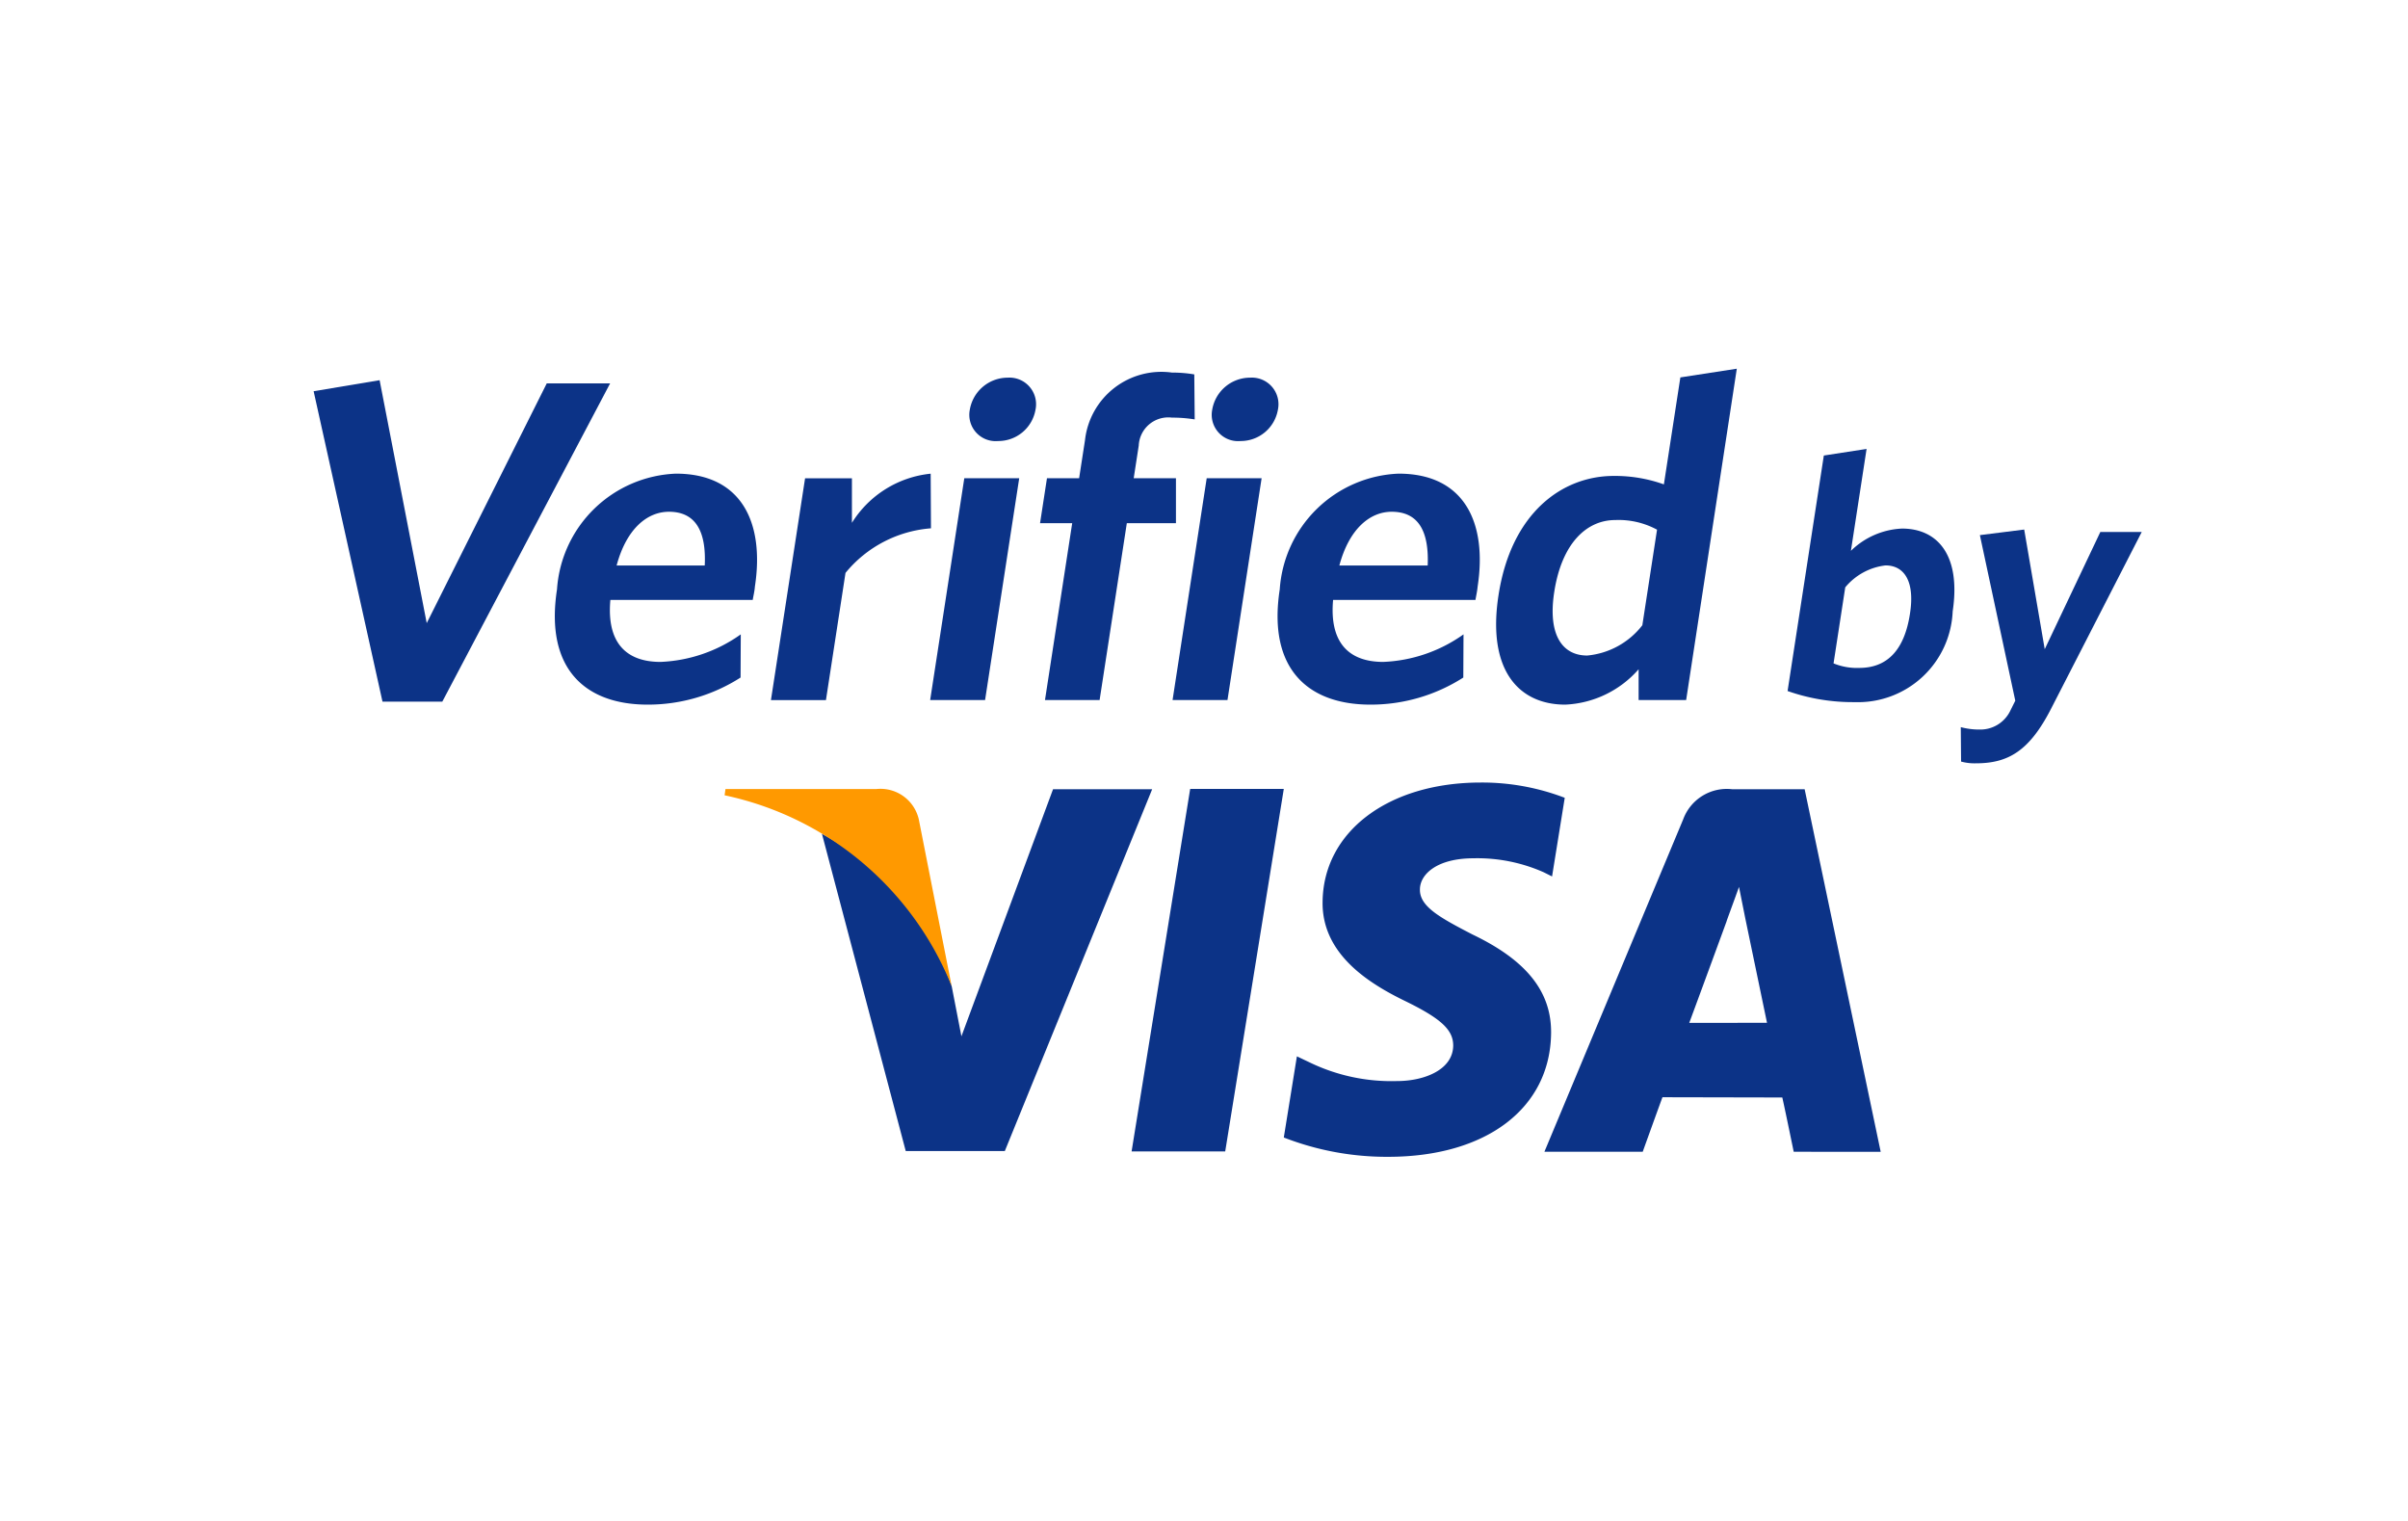
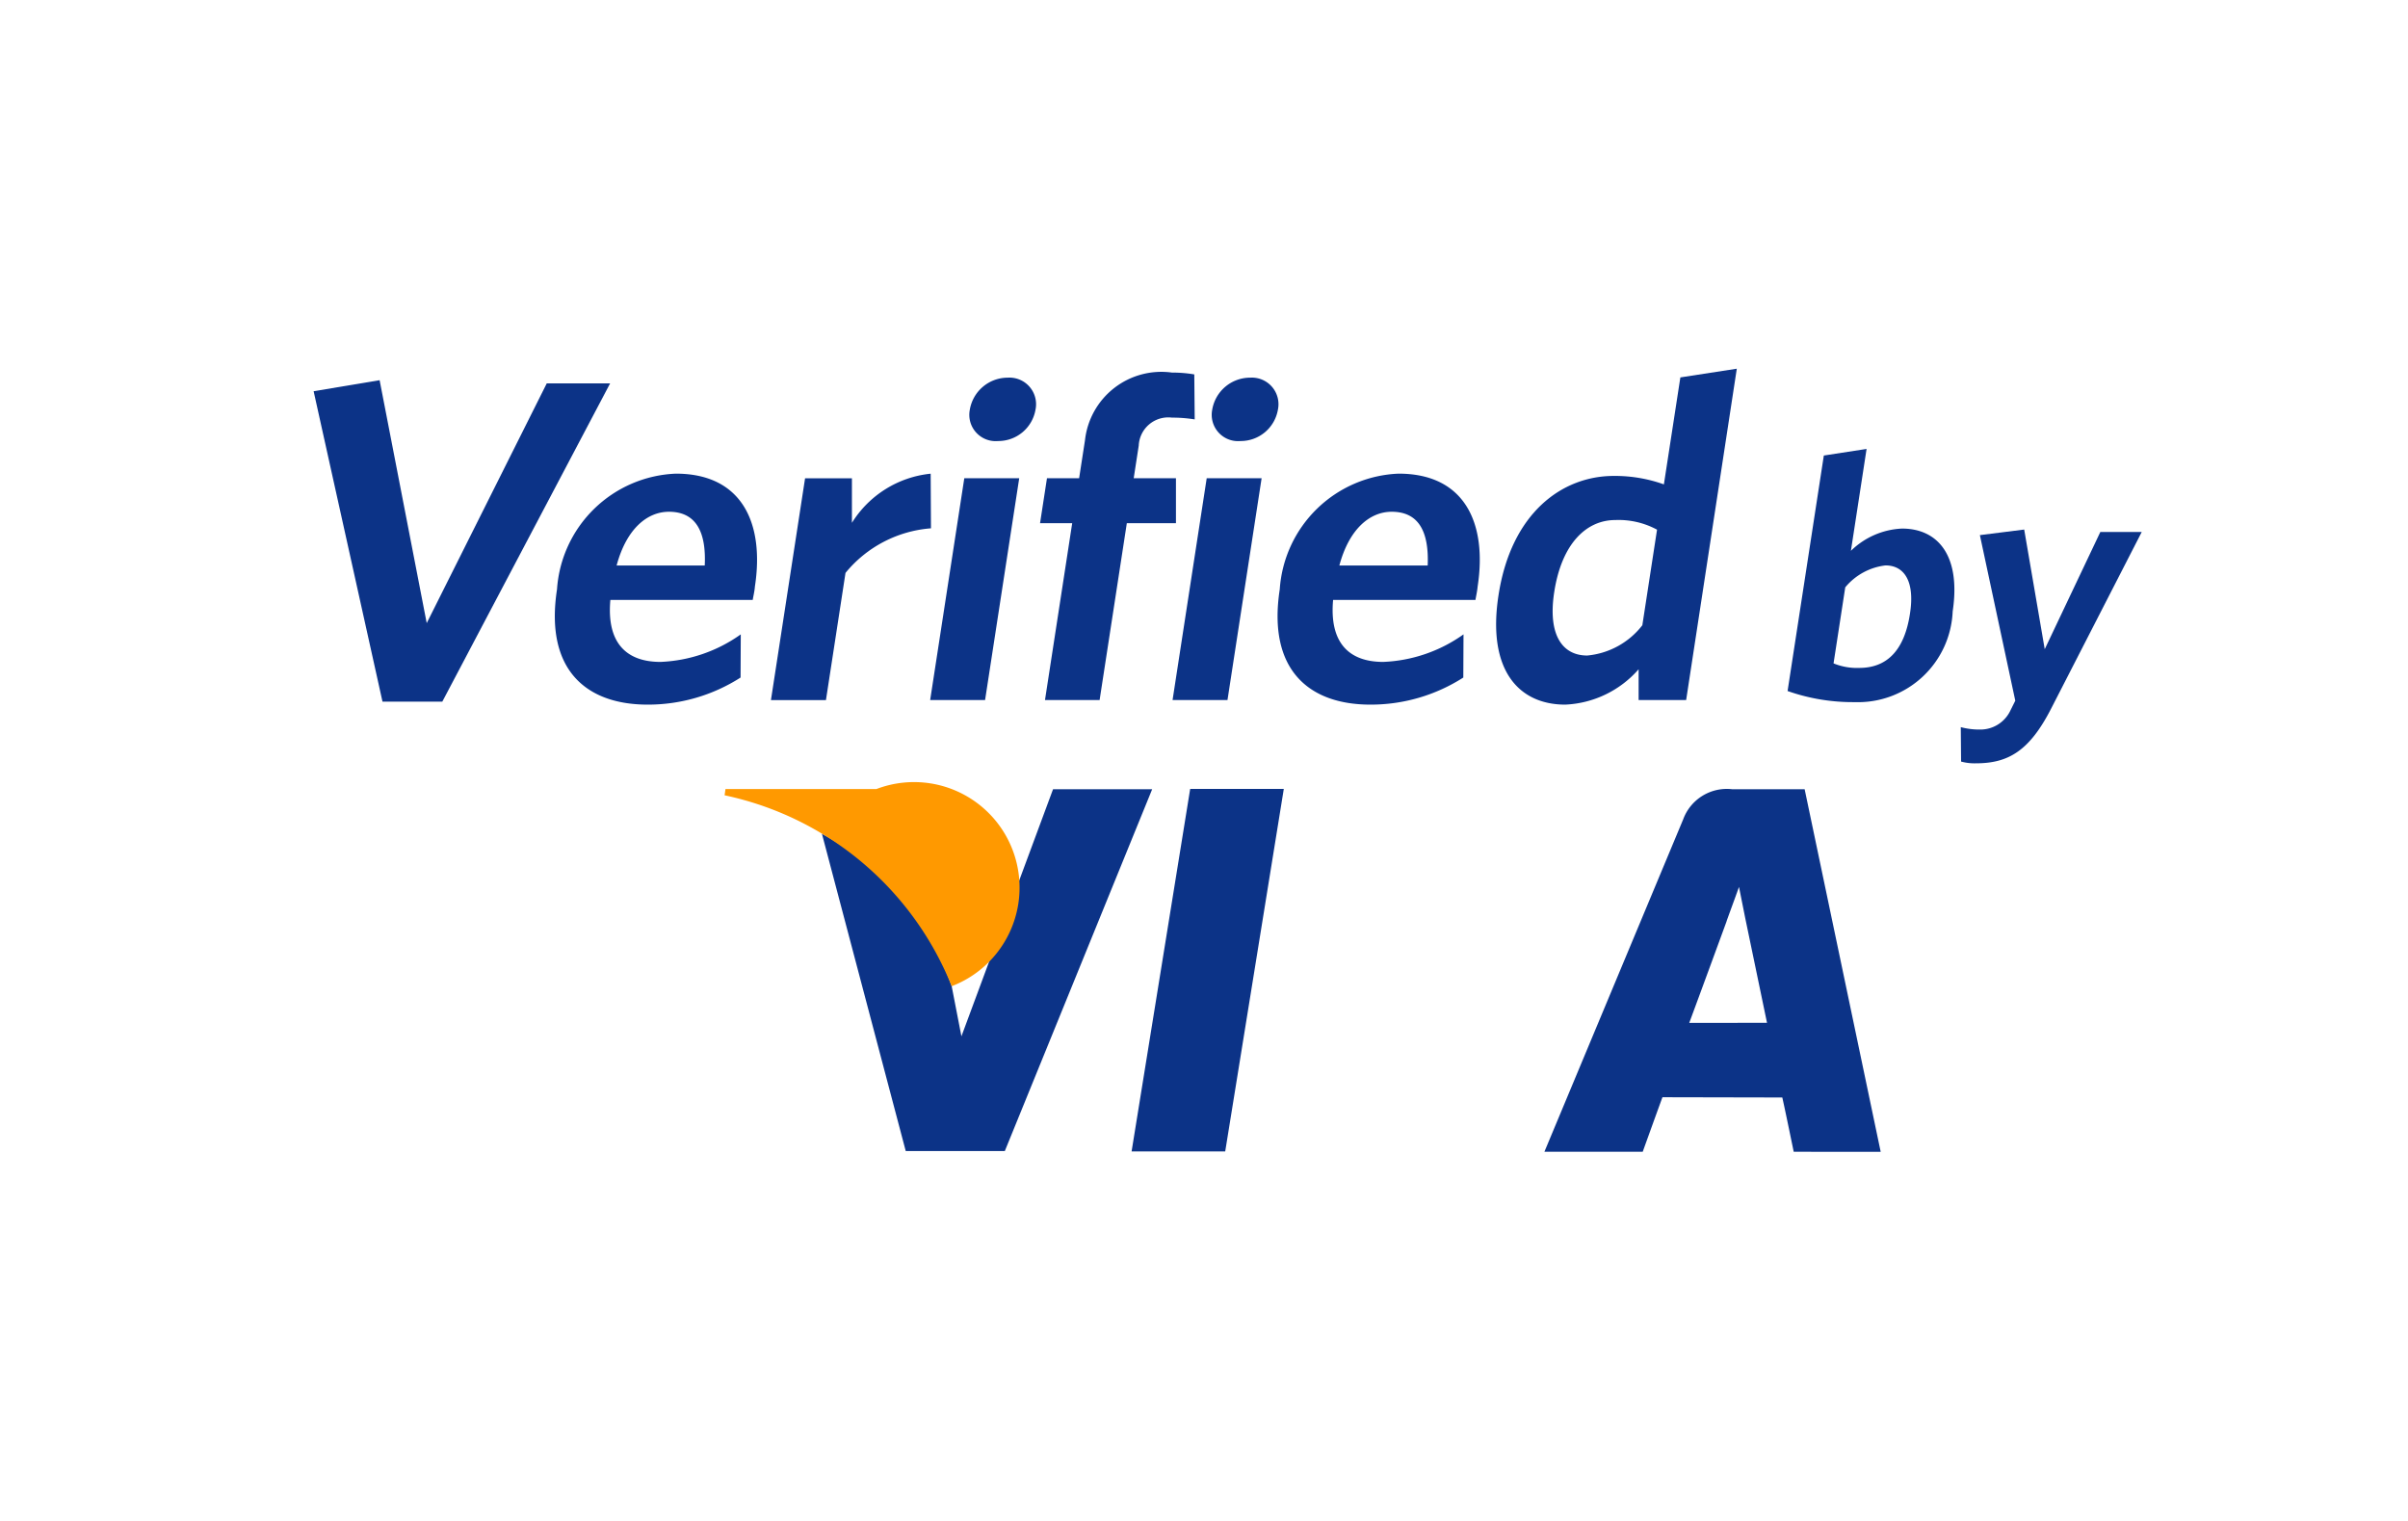
<svg xmlns="http://www.w3.org/2000/svg" width="57" height="36" viewBox="0 0 57 36">
  <g transform="translate(-2764 -4250)">
    <rect width="57" height="36" transform="translate(2764 4250)" fill="#fff" />
    <g transform="translate(2771.427 4258.722)">
      <g transform="translate(9.725 9.8)">
        <path d="M131.572,125.215l-2.169,5.849-.231-1.189a6.616,6.616,0,0,0-3.071-3.605l1.984,7.51h2.345l3.488-8.564h-2.346" transform="translate(-123.797 -125.057)" fill="#0c3387" />
        <path d="M175.236,133.742l1.387-8.581h2.216l-1.387,8.581h-2.215" transform="translate(-165.602 -125.01)" fill="#0c3387" />
-         <path d="M206.042,124.518a5.471,5.471,0,0,0-1.986-.361c-2.192,0-3.732,1.165-3.745,2.832-.014,1.234,1.1,1.923,1.94,2.333.865.42,1.154.689,1.152,1.064-.008.575-.692.837-1.328.837a4.442,4.442,0,0,1-2.084-.448l-.288-.137-.31,1.921a6.713,6.713,0,0,0,2.47.457c2.326,0,3.84-1.152,3.857-2.931.009-.979-.583-1.72-1.862-2.332-.772-.4-1.25-.661-1.243-1.065,0-.356.4-.738,1.27-.738a3.876,3.876,0,0,1,1.658.33l.2.1.3-1.86" transform="translate(-186.156 -124.157)" fill="#0c3387" />
        <path d="M246.9,125.22h-1.712a1.1,1.1,0,0,0-1.163.712L240.74,133.8h2.327s.381-1.058.467-1.29l2.837.006c.068.3.27,1.285.27,1.285H248.7L246.9,125.22m-2.732,5.53c.184-.492.883-2.4.883-2.4-.013.023.182-.5.295-.818l.148.74.515,2.476Z" transform="translate(-221.334 -125.061)" fill="#0c3387" />
-         <path d="M114.254,125.187h-3.573l-.021.148a7.452,7.452,0,0,1,5.375,4.519l-.777-3.944A.93.93,0,0,0,114.254,125.187Z" transform="translate(-110.66 -125.033)" fill="#f90" />
+         <path d="M114.254,125.187h-3.573l-.021.148a7.452,7.452,0,0,1,5.375,4.519A.93.93,0,0,0,114.254,125.187Z" transform="translate(-110.66 -125.033)" fill="#f90" />
      </g>
      <path d="M48.516,67.9H47.1l-1.63-7.347,1.562-.261,1.115,5.75,2.841-5.674h1.5Z" transform="translate(-45.473 -60.015)" fill="#0c3387" />
      <path d="M88.456,78.14H85.086c-.092,1.022.383,1.467,1.187,1.467a3.514,3.514,0,0,0,1.9-.652l-.005,1.022a4.062,4.062,0,0,1-2.2.641c-1.467,0-2.436-.837-2.145-2.728a2.938,2.938,0,0,1,2.813-2.739c1.576,0,2.1,1.185,1.871,2.674C88.5,77.933,88.467,78.064,88.456,78.14Zm-1.983-2.087c-.522,0-1.009.413-1.239,1.272H87.32C87.359,76.51,87.1,76.053,86.473,76.053Z" transform="translate(-78.065 -72.662)" fill="#0c3387" />
      <path d="M119.765,77.5l-.463,3.011H118l.808-5.25h1.109v1.054a2.491,2.491,0,0,1,1.864-1.163l.007,1.293A2.9,2.9,0,0,0,119.765,77.5Z" transform="translate(-107.178 -72.662)" fill="#0c3387" />
      <path d="M143.278,67.553l.808-5.25h1.3l-.808,5.25Zm1.607-6.13a.623.623,0,0,1-.669-.739.911.911,0,0,1,.9-.761.63.63,0,0,1,.655.761A.894.894,0,0,1,144.885,61.423Z" transform="translate(-128.687 -59.706)" fill="#0c3387" />
      <path d="M163.834,60.187a.7.7,0,0,0-.787.663l-.119.771h1v1.065h-1.163l-.644,4.185h-1.293l.644-4.185h-.761l.164-1.065h.761l.139-.9a1.819,1.819,0,0,1,2.061-1.6,3.051,3.051,0,0,1,.526.043l.01,1.065A3.286,3.286,0,0,0,163.834,60.187Z" transform="translate(-143.519 -59.024)" fill="#0c3387" />
      <path d="M181.744,67.553l.808-5.25h1.3l-.808,5.25Zm1.607-6.13a.623.623,0,0,1-.669-.739.91.91,0,0,1,.9-.761.63.63,0,0,1,.655.761A.894.894,0,0,1,183.351,61.423Z" transform="translate(-161.415 -59.706)" fill="#0c3387" />
      <path d="M203.131,78.14h-3.37c-.092,1.022.383,1.467,1.187,1.467a3.514,3.514,0,0,0,1.9-.652l-.005,1.022a4.061,4.061,0,0,1-2.2.641c-1.467,0-2.436-.837-2.145-2.728a2.939,2.939,0,0,1,2.813-2.739c1.576,0,2.1,1.185,1.871,2.674C203.173,77.933,203.142,78.064,203.131,78.14Zm-1.983-2.087c-.522,0-1.009.413-1.239,1.272H202C202.034,76.51,201.778,76.053,201.148,76.053Z" transform="translate(-175.632 -72.662)" fill="#0c3387" />
      <path d="M236.475,66.313l0-.728a2.448,2.448,0,0,1-1.737.837c-1.1,0-1.853-.815-1.58-2.587.3-1.956,1.511-2.826,2.728-2.826a3.436,3.436,0,0,1,1.187.2l.39-2.532,1.336-.206L237.6,66.313Zm.436-4.032a1.915,1.915,0,0,0-.987-.228c-.685,0-1.27.554-1.447,1.707-.157,1.022.2,1.5.78,1.5a1.864,1.864,0,0,0,1.306-.717Z" transform="translate(-205.114 -58.466)" fill="#0c3387" />
      <path d="M280.919,77.218a4.65,4.65,0,0,1-1.589-.263l.858-5.574,1.012-.156-.371,2.412a1.846,1.846,0,0,1,1.209-.527c.84,0,1.4.626,1.2,1.96A2.243,2.243,0,0,1,280.919,77.218Zm.729-3.236a1.456,1.456,0,0,0-.953.519l-.277,1.8a1.459,1.459,0,0,0,.609.107c.626,0,1.063-.379,1.2-1.284C282.347,74.361,282.093,73.982,281.648,73.982Z" transform="translate(-244.443 -69.321)" fill="#0c3387" />
      <path d="M308.942,88.275c-.505.98-1,1.284-1.77,1.284a1.214,1.214,0,0,1-.356-.041l-.007-.815a1.707,1.707,0,0,0,.452.057.786.786,0,0,0,.707-.42l.131-.263-.838-3.919,1.049-.132.486,2.832,1.316-2.774h.98Z" transform="translate(-267.822 -80.214)" fill="#0c3387" />
    </g>
  </g>
</svg>